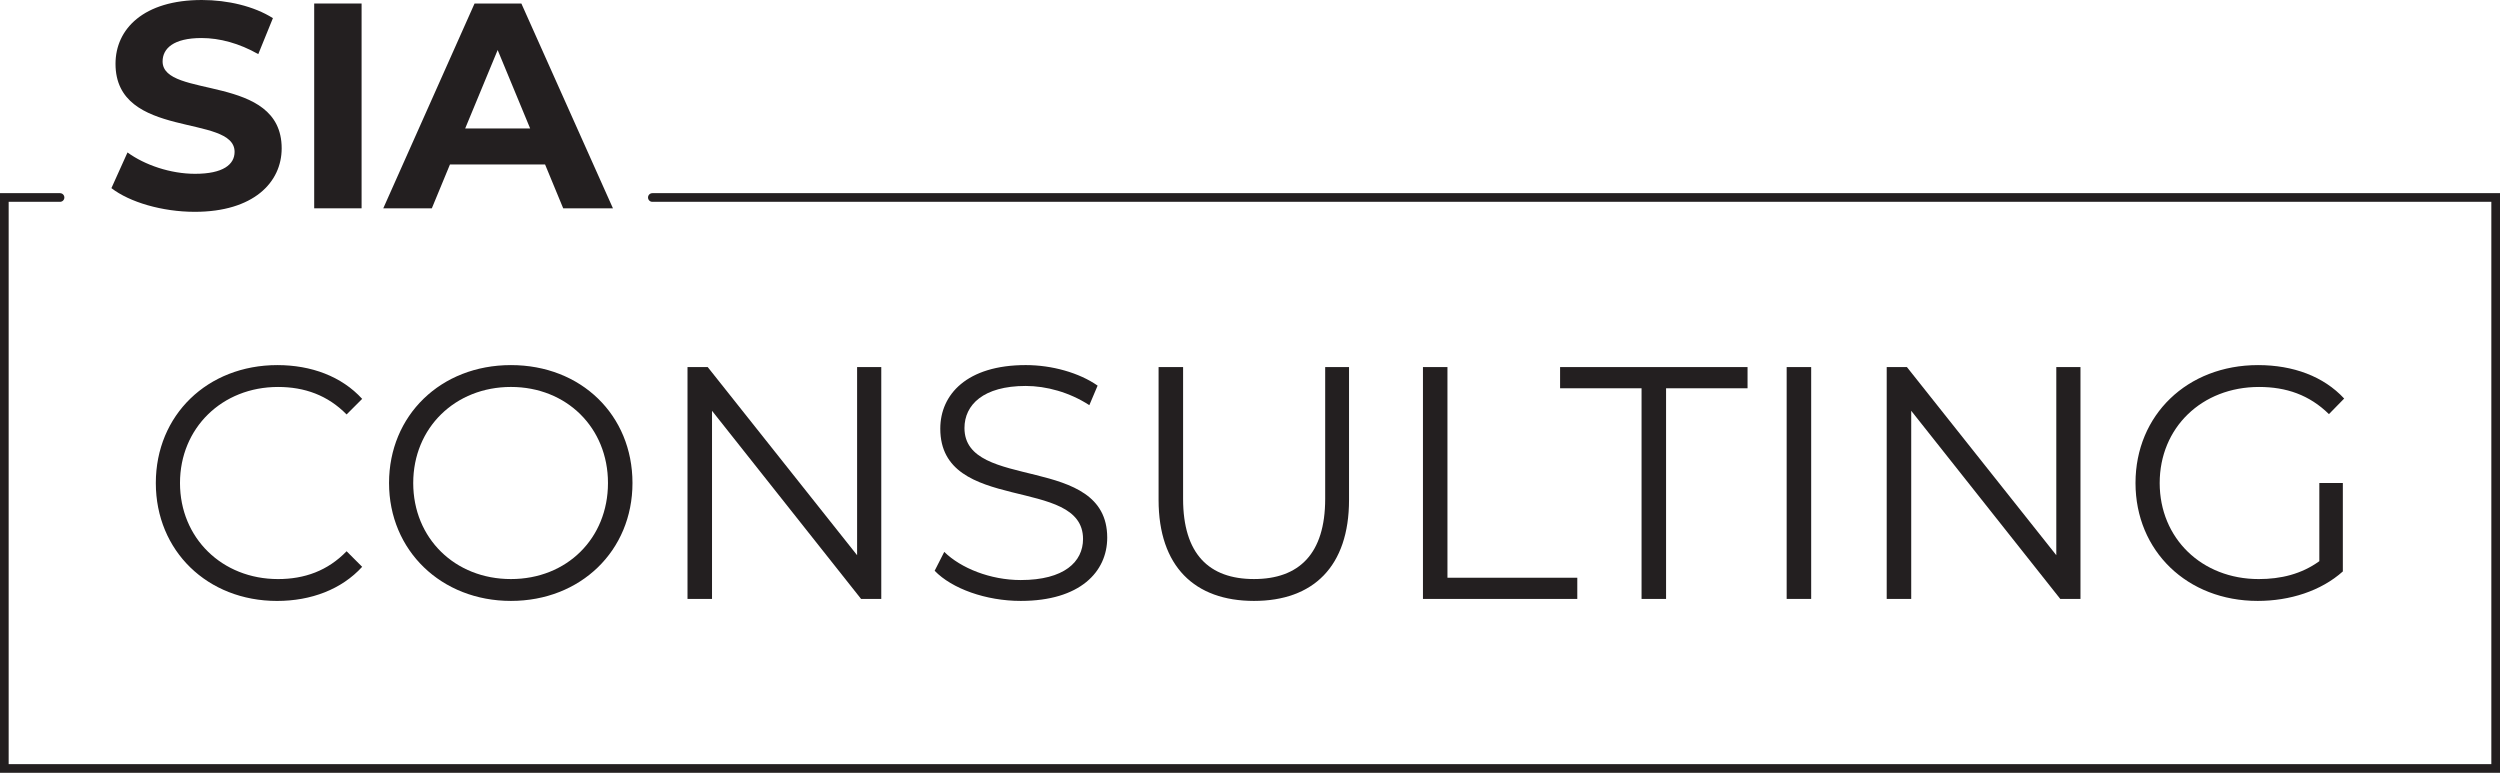
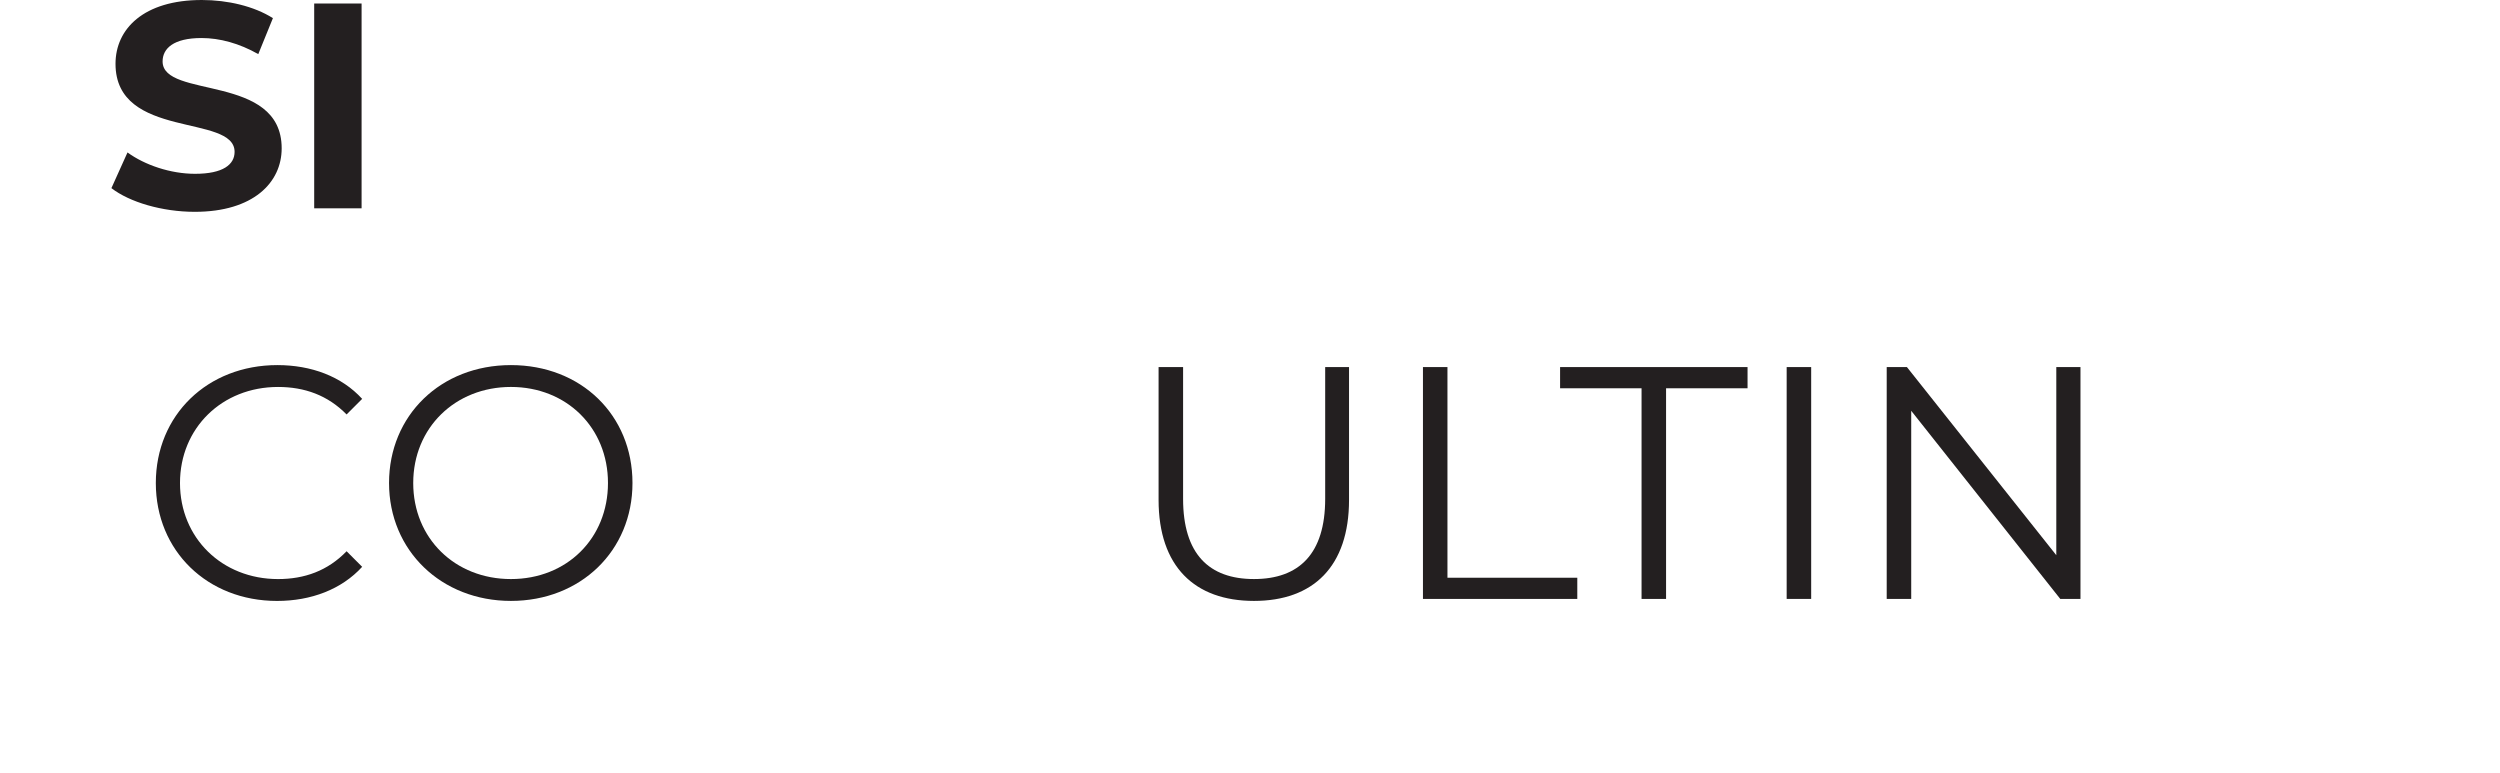
<svg xmlns="http://www.w3.org/2000/svg" id="Layer_2" data-name="Layer 2" viewBox="0 0 1730.78 535.04">
  <defs>
    <style>
      .cls-1 {
        fill: #231f20;
        stroke-width: 0px;
      }

      .cls-2 {
        fill: none;
        stroke: #231f20;
        stroke-linecap: round;
        stroke-miterlimit: 10;
        stroke-width: 6px;
      }
    </style>
  </defs>
-   <polyline class="cls-2" points="451.63 136.73 1727.78 136.73 1727.78 532.04 3 532.04 3 136.73 41.56 136.73" />
  <g>
    <path class="cls-1" d="M77.13,130.25l11.14-24.71c11.95,8.71,29.78,14.79,46.79,14.79,19.45,0,27.35-6.48,27.35-15.19,0-26.54-82.44-8.3-82.44-60.97C79.97,20.05,99.41,0,139.72,0c17.83,0,36.06,4.25,49.22,12.56l-10.13,24.91c-13.17-7.49-26.74-11.14-39.3-11.14-19.45,0-26.94,7.29-26.94,16.2,0,26.13,82.44,8.1,82.44,60.16,0,23.7-19.65,43.96-60.16,43.96-22.48,0-45.17-6.68-57.73-16.41Z" />
    <path class="cls-1" d="M217.52,2.43h32.81v141.79h-32.81V2.43Z" />
-     <path class="cls-1" d="M377.35,113.84h-65.83l-12.56,30.38h-33.62L328.54,2.43h32.41l63.4,141.79h-34.44l-12.56-30.38ZM367.02,88.92l-22.48-54.29-22.48,54.29h44.97Z" />
  </g>
  <g>
    <path class="cls-1" d="M107.88,334.39c0-47.01,35.77-81.63,84.15-81.63,23.39,0,44.48,7.8,58.7,23.39l-10.78,10.78c-13.07-13.3-29.12-19.03-47.47-19.03-38.75,0-67.87,28.43-67.87,66.5s29.12,66.5,67.87,66.5c18.34,0,34.4-5.73,47.47-19.26l10.78,10.78c-14.22,15.59-35.31,23.62-58.93,23.62-48.15,0-83.92-34.62-83.92-81.63Z" />
    <path class="cls-1" d="M269.34,334.39c0-46.78,35.77-81.63,84.38-81.63s84.15,34.62,84.15,81.63-36,81.63-84.15,81.63-84.38-34.85-84.38-81.63ZM420.91,334.39c0-38.29-28.66-66.5-67.19-66.5s-67.64,28.2-67.64,66.5,28.89,66.5,67.64,66.5,67.19-28.2,67.19-66.5Z" />
-     <path class="cls-1" d="M610.12,254.13v160.51h-13.99l-103.19-130.24v130.24h-16.97v-160.51h13.99l103.42,130.24v-130.24h16.74Z" />
-     <path class="cls-1" d="M647.07,395.15l6.65-13.07c11.47,11.24,31.87,19.49,52.97,19.49,30.04,0,43.11-12.61,43.11-28.43,0-44.03-98.83-16.97-98.83-76.36,0-23.62,18.34-44.03,59.16-44.03,18.11,0,36.92,5.27,49.76,14.22l-5.73,13.53c-13.76-8.94-29.81-13.3-44.03-13.3-29.35,0-42.42,13.07-42.42,29.12,0,44.03,98.83,17.43,98.83,75.9,0,23.62-18.8,43.8-59.85,43.8-24.08,0-47.69-8.48-59.62-20.87Z" />
    <path class="cls-1" d="M802.1,346.08v-91.95h16.97v91.26c0,38.06,17.89,55.49,49.07,55.49s49.3-17.43,49.3-55.49v-91.26h16.51v91.95c0,46.09-24.76,69.94-65.81,69.94s-66.04-23.85-66.04-69.94Z" />
    <path class="cls-1" d="M985.12,254.13h16.97v145.84h89.89v14.68h-106.85v-160.51Z" />
    <path class="cls-1" d="M1136.48,268.81h-56.41v-14.68h129.78v14.68h-56.41v145.84h-16.97v-145.84Z" />
    <path class="cls-1" d="M1236.93,254.13h16.97v160.51h-16.97v-160.51Z" />
    <path class="cls-1" d="M1440.34,254.13v160.51h-13.99l-103.19-130.24v130.24h-16.97v-160.51h13.99l103.42,130.24v-130.24h16.74Z" />
-     <path class="cls-1" d="M1605.7,334.39h16.28v61.22c-15.13,13.53-36.69,20.41-58.93,20.41-48.84,0-84.61-34.62-84.61-81.63s35.77-81.63,84.84-81.63c24.31,0,45.4,7.8,59.62,23.16l-10.55,10.78c-13.53-13.3-29.58-18.8-48.38-18.8-39.67,0-68.79,28.2-68.79,66.5s29.12,66.5,68.56,66.5c15.36,0,29.58-3.44,41.96-12.38v-54.12Z" />
  </g>
</svg>